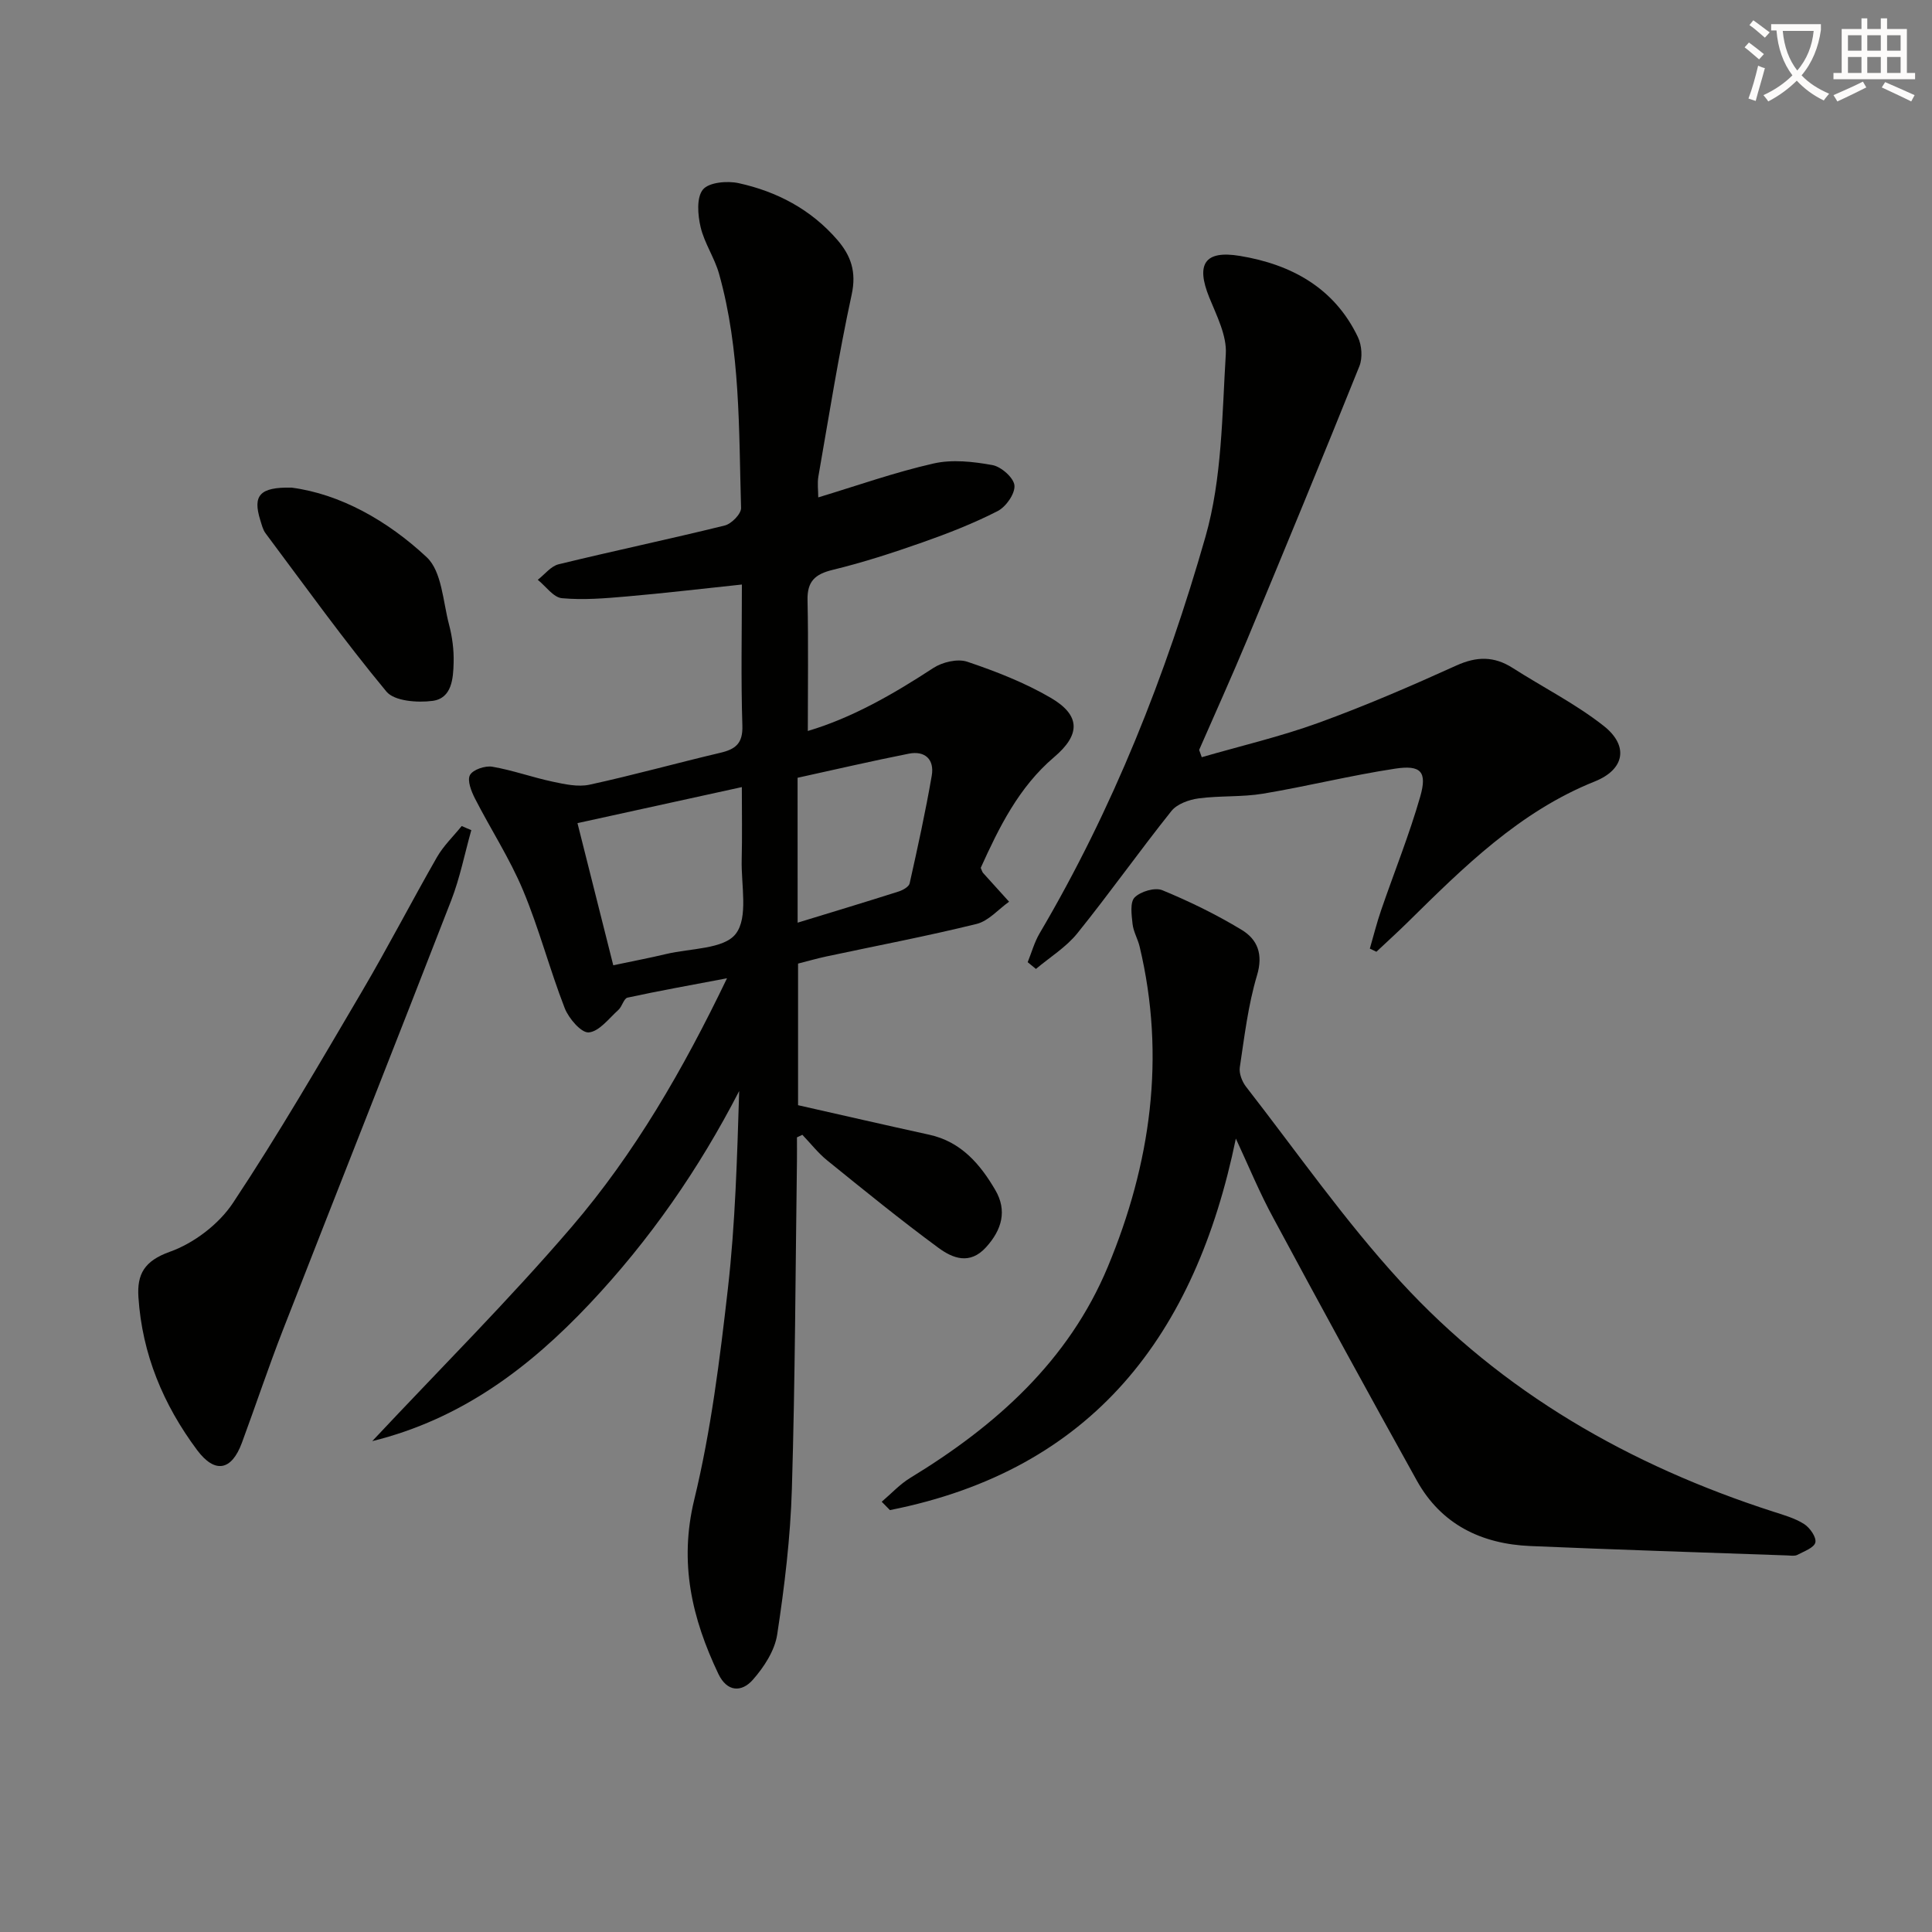
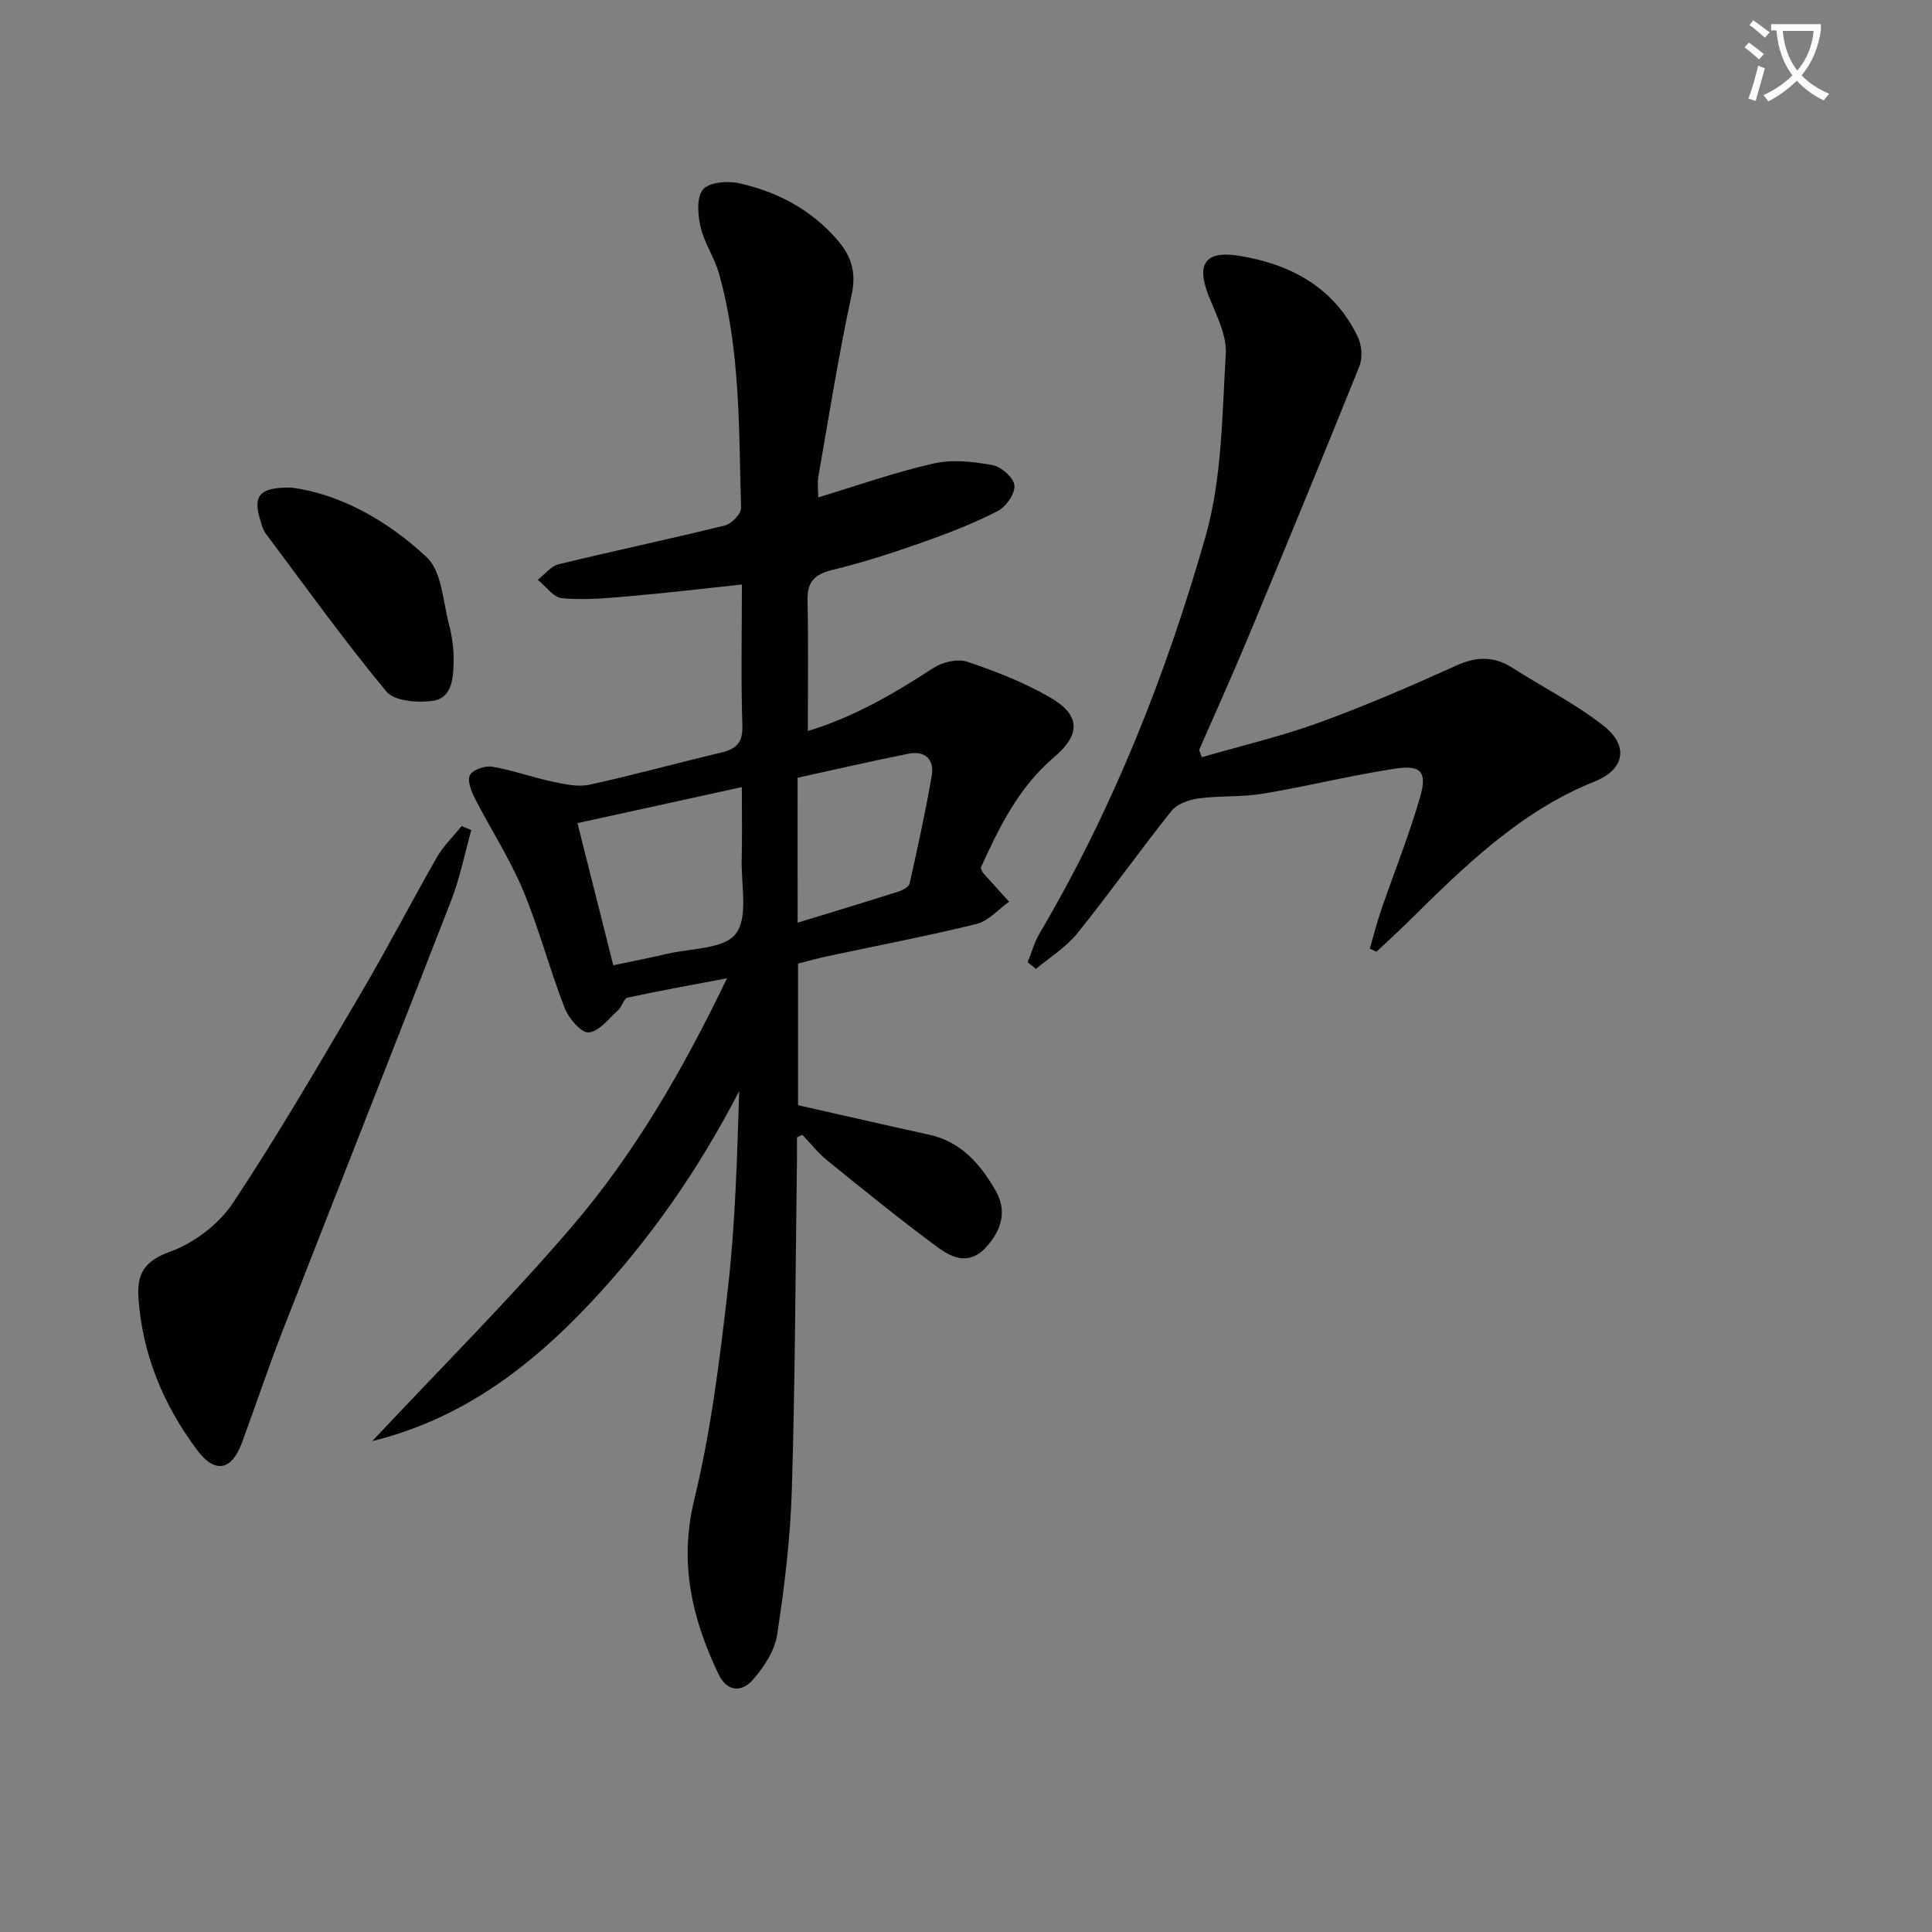
<svg xmlns="http://www.w3.org/2000/svg" enable-background="new 0 0 400 400" viewBox="0 0 400 400">
  <rect x="0" y="0" width="400" height="400" fill="#808080" stroke="none" />
  <path d="m362.1 8.8c1.1.8 2.1 1.6 3.1 2.4l-1 1.1c-1.3-1.1-2.3-2-3-2.5zm1.9 4.8c.5.2.9.4 1.4.5-.6 2.3-1.3 4.5-1.9 6.8l-1.5-.5c.8-2.1 1.4-4.3 2-6.8zm-1-9.4c1.3.9 2.4 1.8 3.4 2.5l-1 1.1c-1.4-1.2-2.4-2.1-3.2-2.6zm3.7 2.2v-1.4h10.3v1.2c-.5 3.6-1.8 6.8-4 9.4 1.5 1.6 3.4 2.8 5.7 3.8-.3.4-.7.8-1.1 1.4-2.3-1.1-4.1-2.5-5.6-4.1-1.6 1.6-3.6 3.1-5.9 4.3-.3-.5-.7-.9-1-1.3 2.4-1.1 4.4-2.5 6-4.1-1.9-2.5-3-5.6-3.3-9.3h-1.1zm8.8 0h-6.4c.3 3.3 1.3 6 3 8.2 2-2.3 3.1-5.1 3.4-8.2z" fill="#fcfbfa" />
-   <path d="m385.3 3.8h1.3v2.2h2.8v-2.2h1.3v2.2h4.1v9.1h1.7v1.3h-16.9v-1.3h1.7v-9.1h4.1v-2.2zm.4 13.1.7 1.2c-1.8.9-3.8 1.9-6 2.9-.2-.4-.5-.8-.8-1.3 2.3-1 4.3-1.9 6.1-2.8zm-3.1-6.4h2.8v-3.2h-2.8zm0 4.6h2.8v-3.3h-2.8zm4-4.6h2.8v-3.2h-2.8zm0 4.6h2.8v-3.3h-2.8zm3.7 1.9c2.1.9 4.1 1.8 6.1 2.7l-.7 1.3c-2.2-1.1-4.2-2-6.1-2.9zm3.2-9.7h-2.8v3.2h2.8zm-2.8 7.8h2.8v-3.3h-2.8z" fill="#fcfbfa" />
  <g fill="#010100">
    <path d="m165 235.48c0 1.62.02 3.24 0 4.86-.31 22.64-.37 45.28-1.05 67.91-.3 10.08-1.52 20.18-3.04 30.16-.51 3.35-2.75 6.78-5.07 9.4-2.26 2.55-5.29 2.58-7.12-1.27-5.46-11.49-8.16-22.94-4.99-36.03 3.47-14.29 5.3-29.05 6.97-43.7 1.54-13.51 1.91-27.15 2.34-40.93-8.33 16.17-18.54 30.88-30.96 44.05-12.5 13.25-26.56 23.88-45.01 28.44 14.11-15.06 28.31-29.21 41.31-44.38s23.01-32.46 32.14-51.45c-7.47 1.42-14.06 2.59-20.6 4.01-.77.17-1.11 1.84-1.89 2.54-1.96 1.76-3.95 4.46-6.13 4.66-1.54.14-4.15-2.89-4.98-5.02-3.13-8.05-5.31-16.48-8.64-24.43-2.74-6.55-6.68-12.6-9.93-18.95-.76-1.49-1.66-3.75-1.05-4.88s3.14-1.98 4.62-1.73c4.21.72 8.28 2.2 12.47 3.09 2.5.53 5.26 1.15 7.67.63 9.07-1.97 18.02-4.47 27.06-6.6 3.17-.74 4.7-1.94 4.58-5.63-.31-9.61-.1-19.24-.1-29.21-8.37.88-16.09 1.8-23.84 2.47-4.46.39-8.99.77-13.42.36-1.77-.16-3.34-2.48-5-3.81 1.43-1.1 2.71-2.82 4.31-3.21 11.44-2.79 22.97-5.21 34.4-8.03 1.39-.34 3.42-2.41 3.38-3.63-.48-16.25-.1-32.63-4.56-48.49-.93-3.32-3.04-6.34-3.82-9.68-.59-2.51-.87-6.1.48-7.75 1.23-1.51 5.03-1.85 7.4-1.33 7.93 1.74 14.95 5.43 20.39 11.7 2.87 3.31 4.03 6.66 3.01 11.37-2.7 12.46-4.69 25.07-6.89 37.64-.25 1.42-.03 2.92-.03 4.35 8.02-2.42 15.84-5.2 23.88-7.02 3.86-.88 8.21-.39 12.18.33 1.82.33 4.42 2.63 4.56 4.22.15 1.71-1.76 4.43-3.49 5.31-5 2.56-10.29 4.62-15.6 6.49-6.09 2.14-12.26 4.15-18.53 5.67-3.66.89-5.3 2.37-5.22 6.26.19 8.94.06 17.89.06 27.1 9.07-2.68 17.62-7.57 25.97-13.03 1.88-1.23 5.02-1.98 7.03-1.31 5.93 2 11.88 4.32 17.27 7.46 6.28 3.66 6.17 7.67.73 12.29-7.31 6.21-11.41 14.55-15.2 22.93.23.51.3.85.5 1.07 1.78 1.99 3.57 3.96 5.37 5.94-2.23 1.58-4.25 3.99-6.72 4.6-10.31 2.54-20.75 4.52-31.14 6.74-1.92.41-3.8.96-5.83 1.47v29.32c9.09 2.05 18.12 4.13 27.16 6.11 6.58 1.44 10.54 6.08 13.68 11.46 2.47 4.23 1.39 8.2-1.92 11.84-3.38 3.72-6.92 2.27-9.83.14-7.87-5.79-15.46-11.97-23.06-18.12-1.9-1.54-3.43-3.52-5.14-5.3-.38.19-.75.36-1.12.53zm-45.44-65.06c2.55 10.11 4.98 19.78 7.41 29.43 4.2-.89 7.61-1.53 10.99-2.34 4.98-1.19 11.92-.98 14.37-4.17 2.63-3.41 1.1-10.08 1.23-15.33.12-4.88.03-9.76.03-15.05-11.85 2.6-22.66 4.97-34.03 7.46zm45.58 20.61c7.35-2.25 14.16-4.3 20.93-6.46.87-.28 2.1-.97 2.26-1.67 1.66-7.41 3.29-14.84 4.58-22.32.57-3.3-1.36-5.21-4.75-4.54-7.73 1.53-15.41 3.32-23.03 4.99.01 10.41.01 19.88.01 30z" />
-     <path d="m255.87 235.73c-8.37 40.67-29.63 68.6-71.62 76.92-.57-.58-1.13-1.15-1.7-1.73 1.96-1.66 3.74-3.62 5.91-4.94 17.71-10.78 32.78-24.21 40.9-43.7 8.87-21.3 12.04-43.44 6.59-66.29-.38-1.6-1.3-3.11-1.47-4.72-.2-1.85-.56-4.47.44-5.47 1.24-1.24 4.2-2.12 5.73-1.49 5.65 2.33 11.2 5.04 16.43 8.21 3.26 1.98 4.49 5.02 3.17 9.42-1.84 6.15-2.6 12.64-3.56 19.03-.19 1.27.47 2.98 1.31 4.05 10.52 13.52 20.37 27.66 31.91 40.25 21.11 23.04 47.54 38.12 77.19 47.69 2.2.71 4.52 1.36 6.43 2.58 1.19.76 2.57 2.74 2.32 3.81-.26 1.1-2.35 1.84-3.73 2.57-.53.28-1.31.15-1.97.12-17.77-.63-35.55-1.19-53.32-1.95-10.1-.43-18.43-4.45-23.49-13.55-10-17.99-19.87-36.05-29.61-54.18-2.94-5.37-5.27-11.07-7.86-16.63z" />
+     <path d="m255.87 235.73z" />
    <path d="m248.81 156.77c8.07-2.34 16.3-4.26 24.18-7.12 9.67-3.51 19.15-7.61 28.53-11.86 4.21-1.91 7.81-1.96 11.66.5 6.28 4.02 13.03 7.42 18.85 12 5.28 4.17 4.3 9.04-1.85 11.5-15.6 6.25-27.16 17.75-38.79 29.21-2.09 2.06-4.28 4.03-6.42 6.05-.45-.22-.91-.43-1.36-.65.77-2.66 1.44-5.35 2.34-7.96 2.69-7.84 5.81-15.55 8.09-23.5 1.48-5.16.16-6.61-5.18-5.8-9.17 1.39-18.2 3.65-27.35 5.18-4.39.73-8.95.39-13.37.98-1.98.27-4.44 1.15-5.61 2.61-6.64 8.32-12.8 17.03-19.48 25.32-2.33 2.89-5.69 4.95-8.57 7.38-.57-.47-1.14-.93-1.71-1.4.81-1.99 1.38-4.11 2.45-5.94 15.22-25.81 26.18-53.51 34.36-82.14 3.44-12.05 3.43-25.16 4.21-37.84.23-3.83-1.9-7.94-3.43-11.72-2.77-6.85-1-9.8 6.33-8.59 10.62 1.75 19.57 6.59 24.45 16.81.81 1.7 1 4.3.31 6.02-7.61 18.94-15.41 37.81-23.25 56.65-3.19 7.65-6.61 15.2-9.93 22.8.18.5.36 1 .54 1.51z" />
    <path d="m97.58 171.87c-1.37 4.86-2.35 9.88-4.17 14.57-11.52 29.67-23.26 59.26-34.83 88.91-3.01 7.72-5.63 15.6-8.5 23.37-2.14 5.79-5.59 6.43-9.28 1.49-6.99-9.38-11.37-19.86-12.14-31.64-.31-4.74 1.19-7.51 6.52-9.41 4.97-1.77 10.12-5.69 13.05-10.1 9.44-14.22 18.02-29.03 26.69-43.76 5.39-9.16 10.27-18.62 15.55-27.84 1.35-2.35 3.39-4.3 5.12-6.44.66.3 1.32.57 1.99.85z" />
    <path d="m60.39 100.96c10.01 1.32 19.82 6.8 27.95 14.4 3.14 2.94 3.36 9.13 4.62 13.92.67 2.54 1.03 5.25.96 7.87-.08 3.31-.35 7.43-4.37 7.96-3.12.41-7.89.06-9.54-1.92-8.77-10.58-16.8-21.77-25.03-32.78-.57-.76-.8-1.81-1.1-2.75-1.56-5.03-.19-6.85 6.51-6.7z" />
  </g>
</svg>